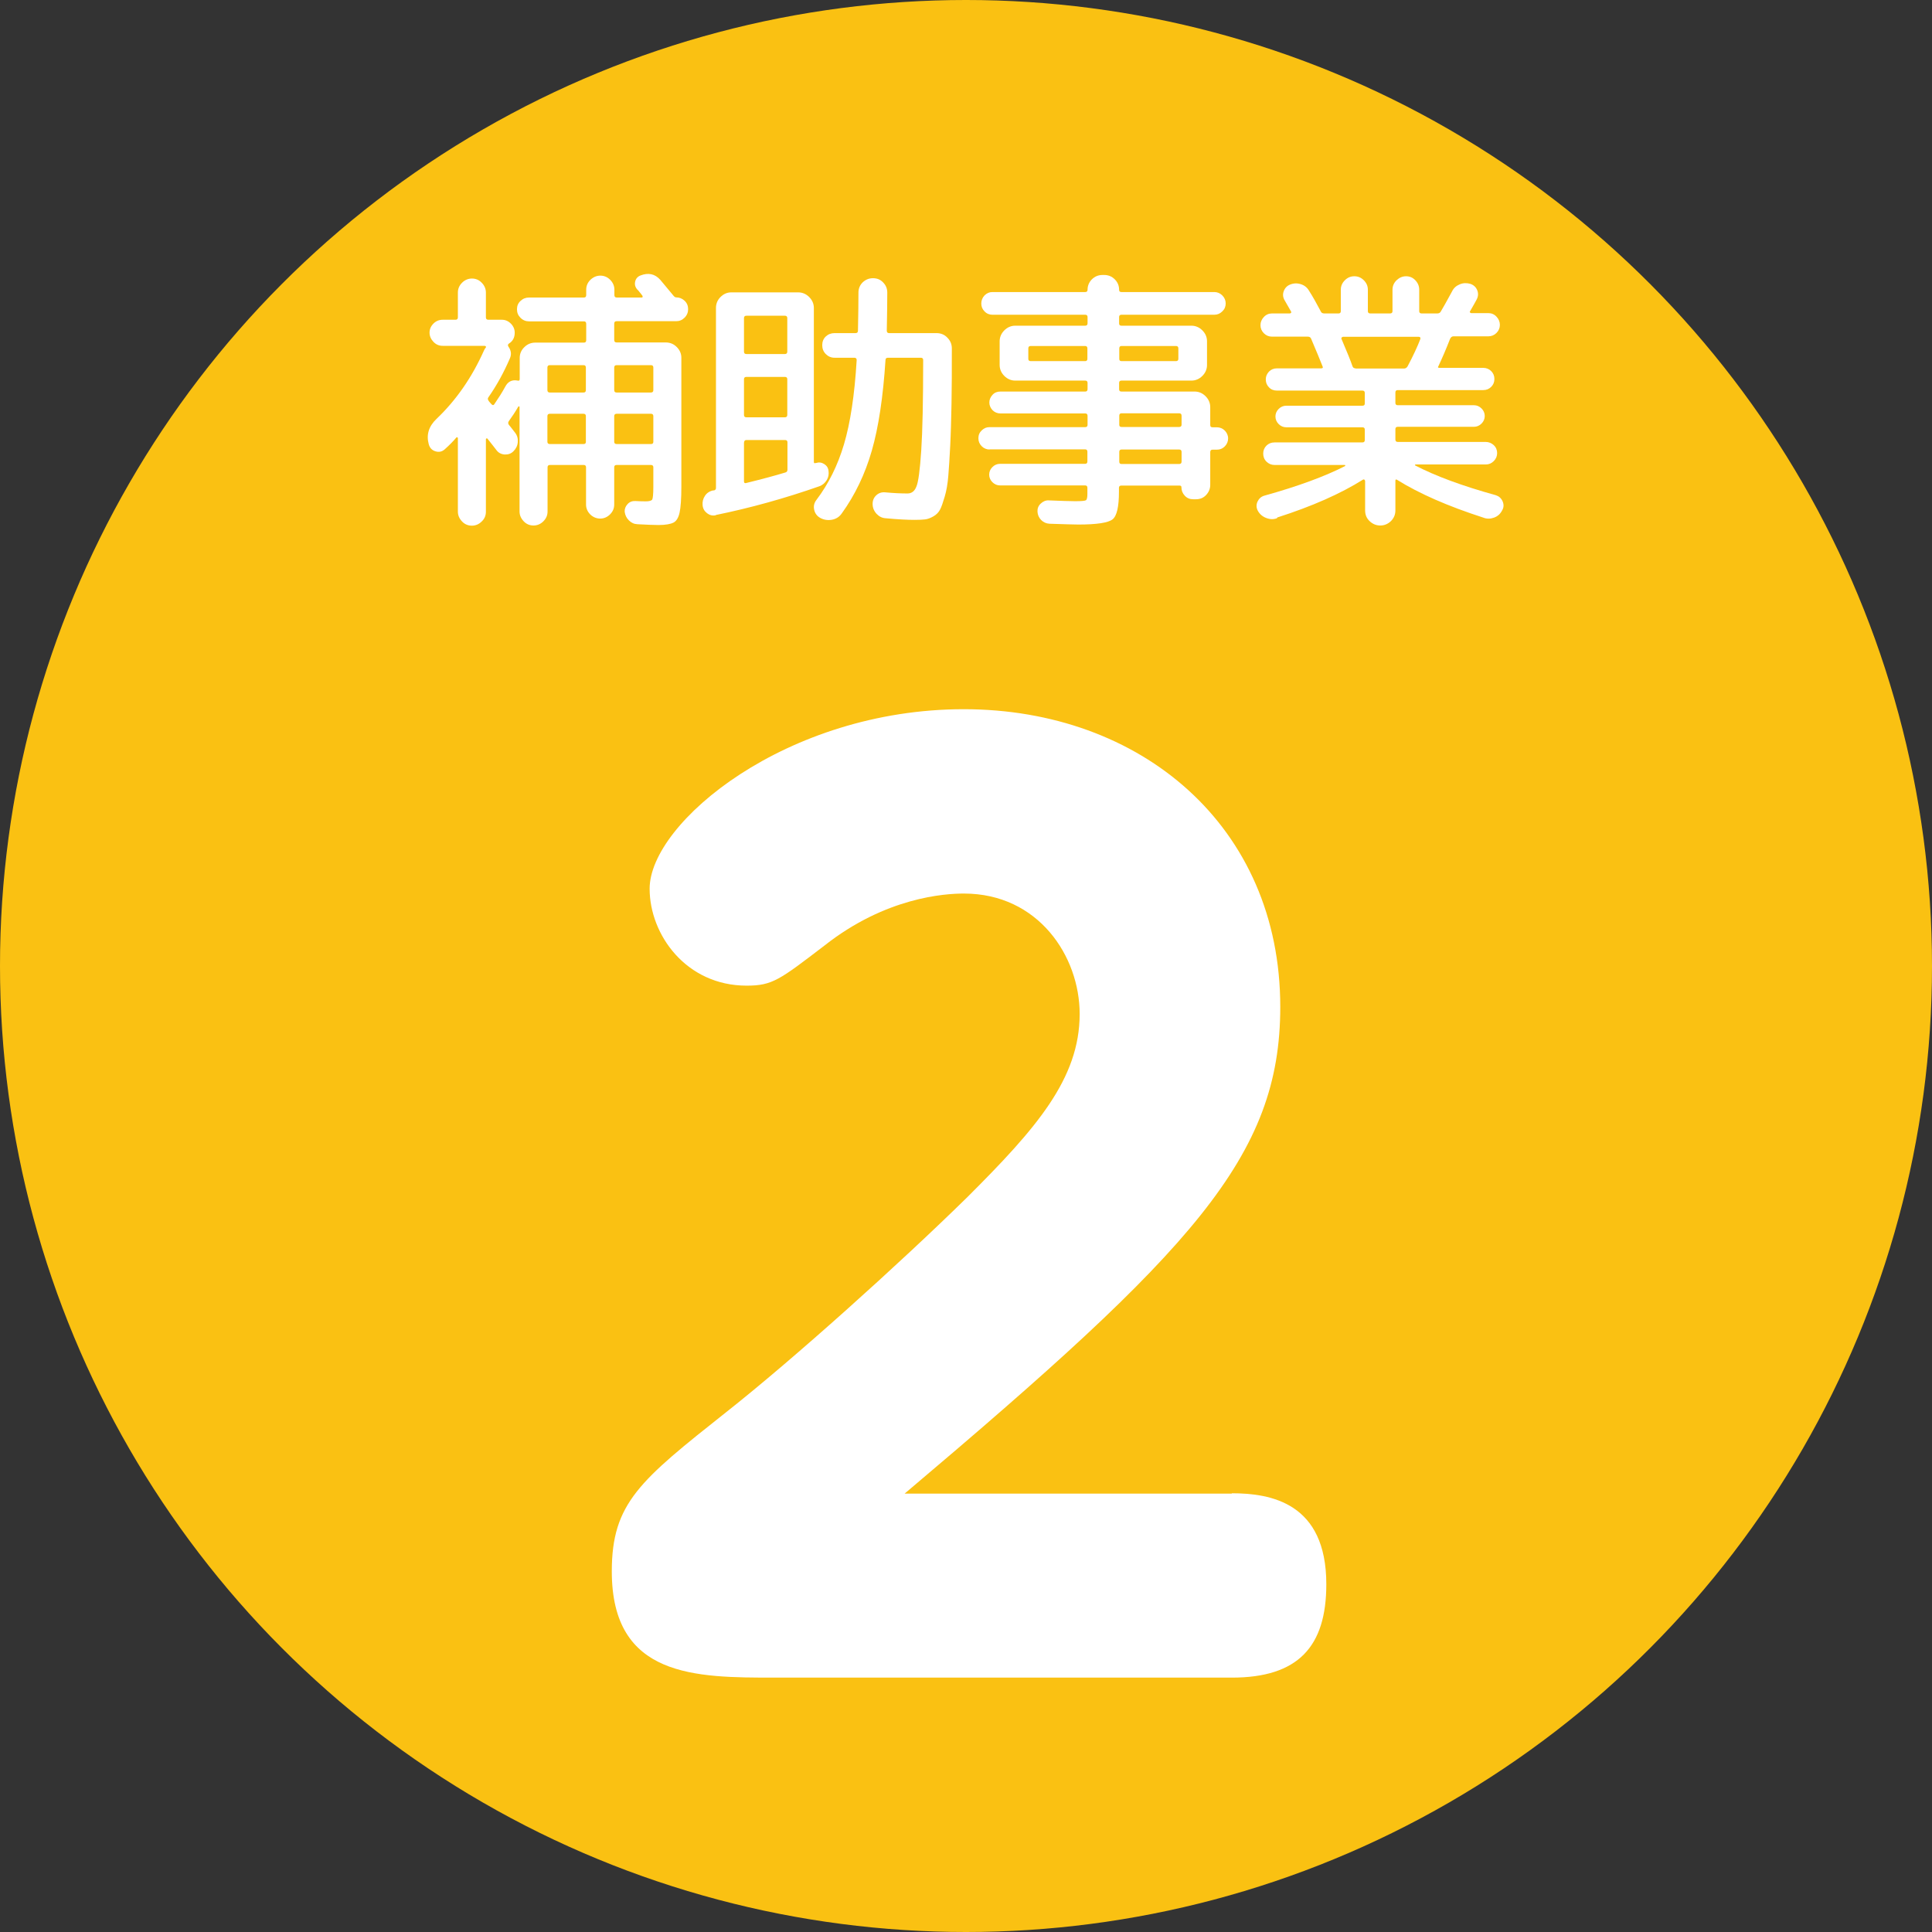
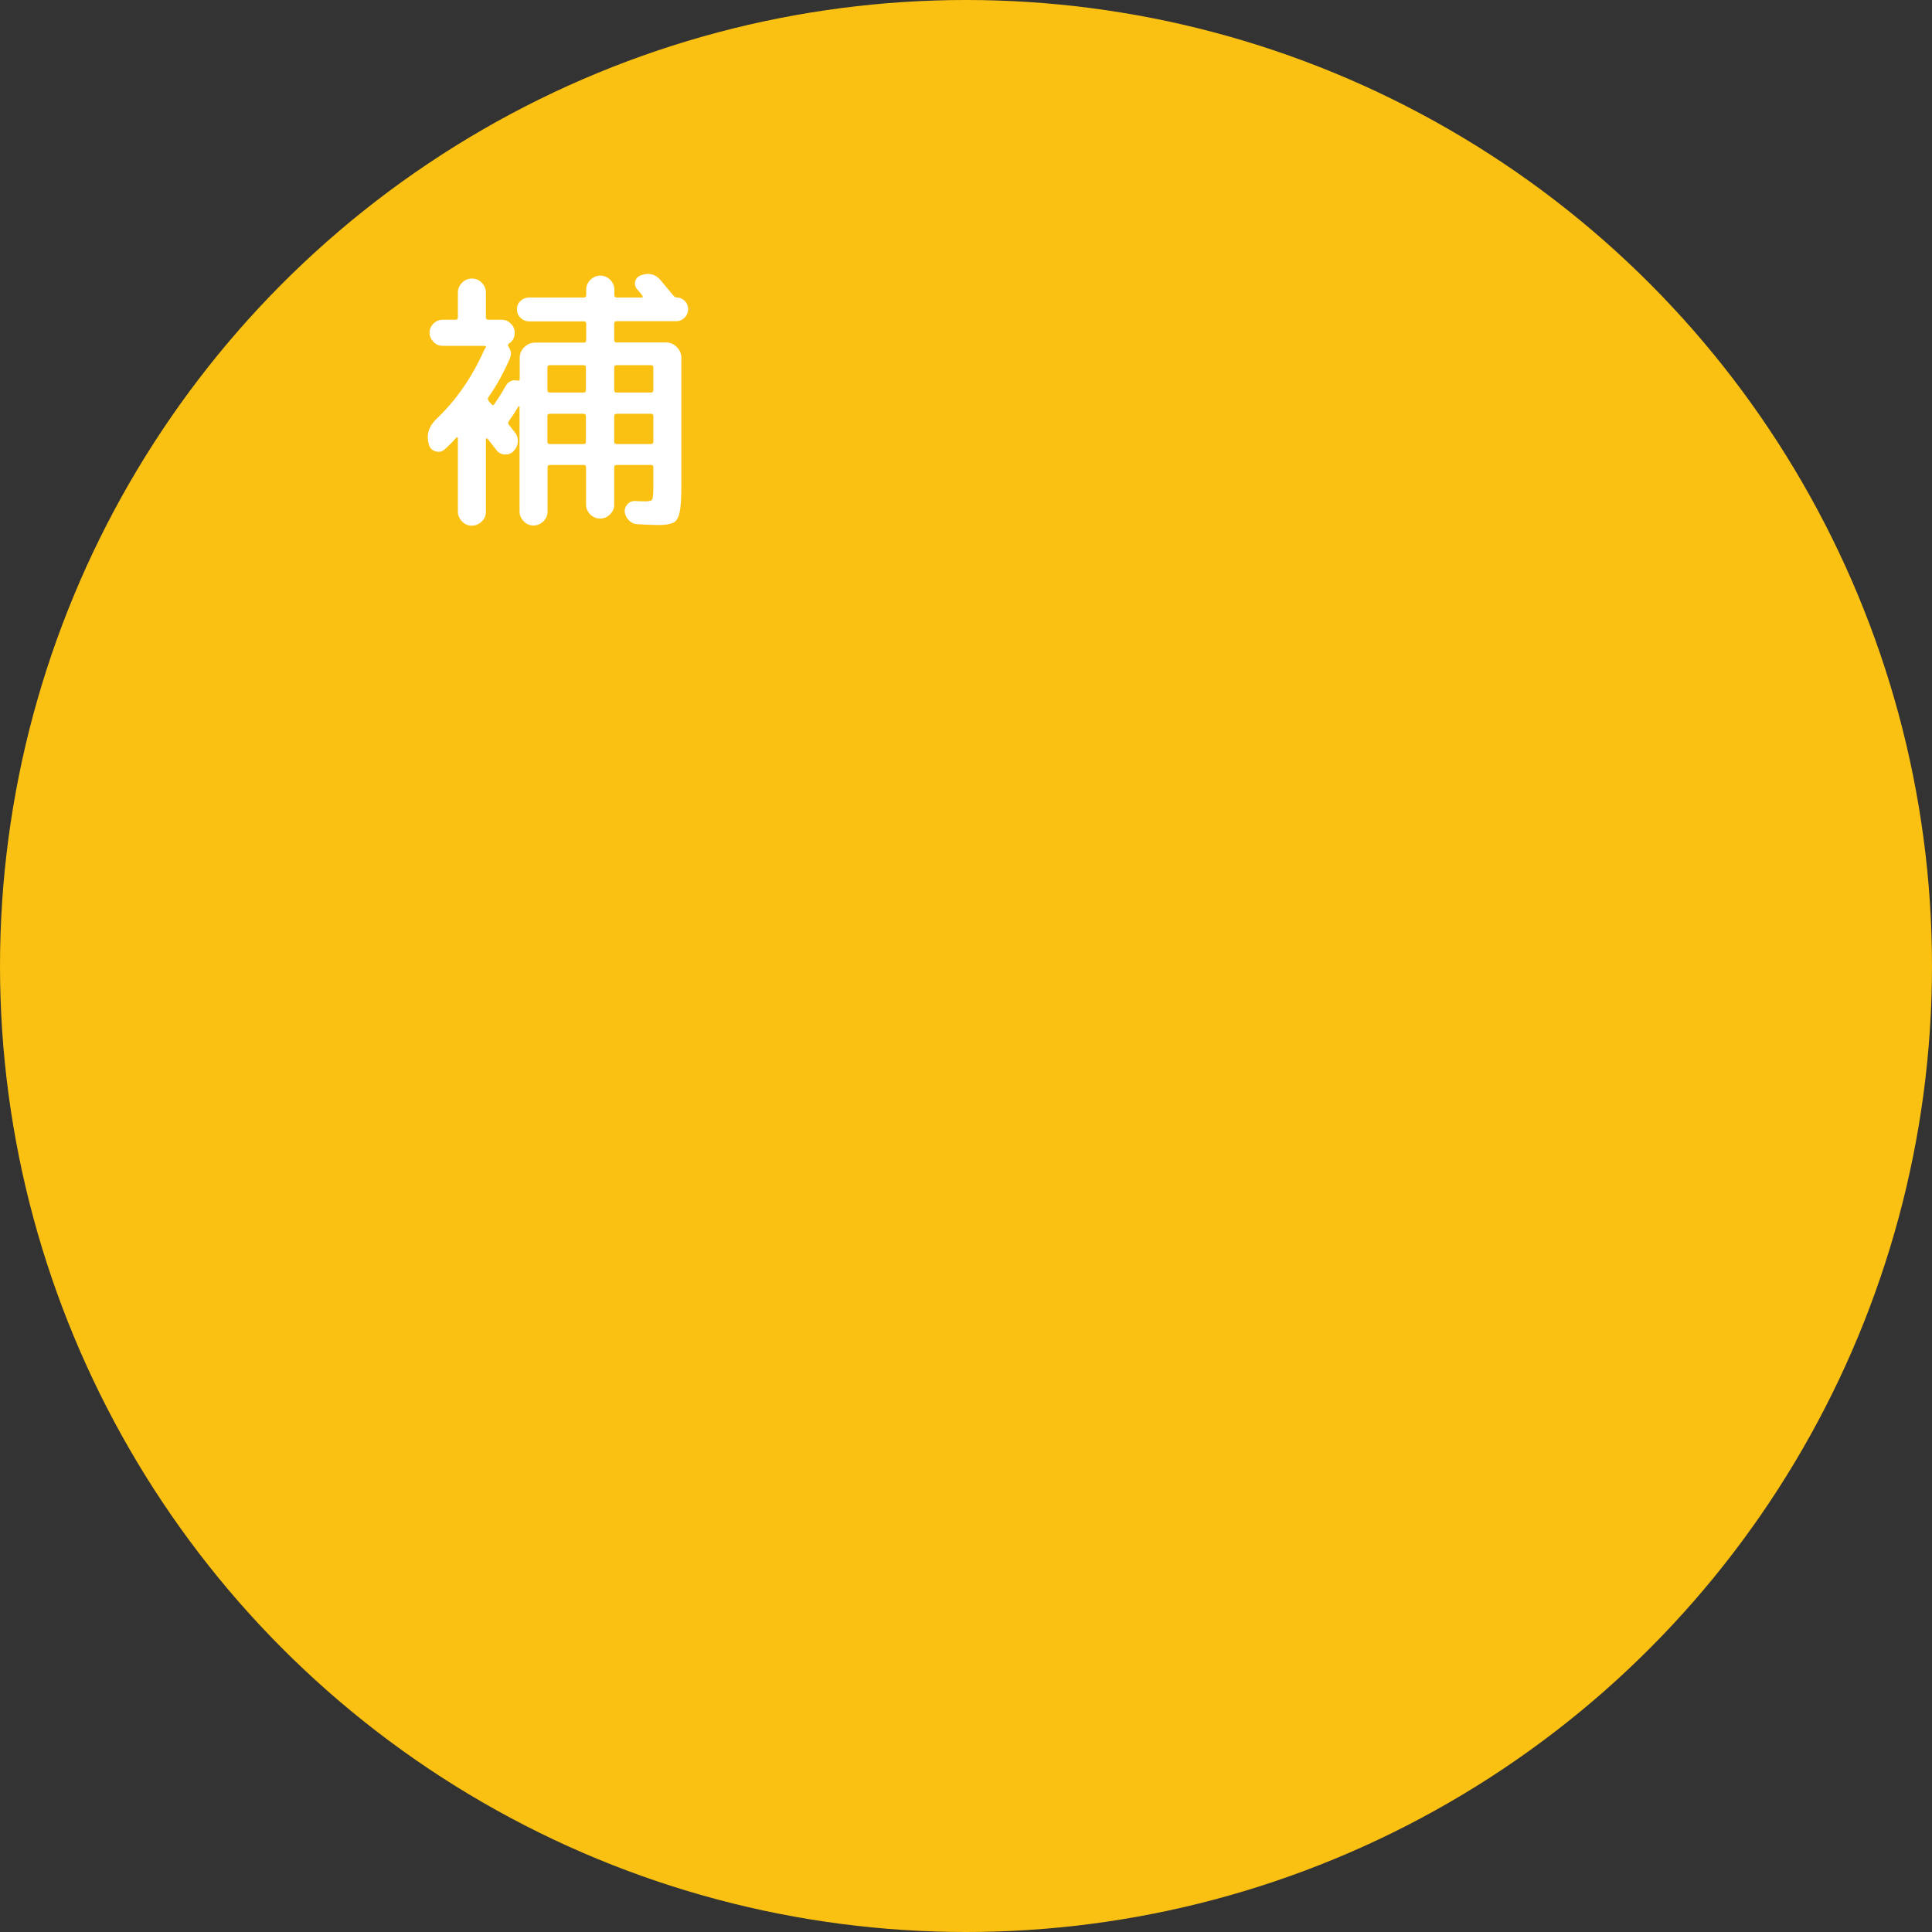
<svg xmlns="http://www.w3.org/2000/svg" id="_レイヤー_2" data-name="レイヤー 2" viewBox="0 0 120 120">
  <rect x="0" y="0" width="120" height="120" fill="#333333" stroke="none" />
  <defs>
    <style>
      .cls-1 {
        fill: #fac112;
      }

      .cls-1, .cls-2 {
        stroke-width: 0px;
      }

      .cls-2 {
        fill: #fff;
      }
    </style>
  </defs>
  <g id="_レイヤー_1-2" data-name="レイヤー 1">
    <g>
      <circle class="cls-1" cx="60" cy="60" r="60" />
      <g>
        <path class="cls-2" d="M38.3,19.95c-.1,0-.15.05-.15.15v1.02c0,.1.05.15.15.15h3.05c.26,0,.49.09.68.28.19.19.29.41.29.67v8c0,.76-.04,1.3-.11,1.62-.07.32-.2.53-.38.62s-.49.15-.93.15c-.3,0-.73-.02-1.31-.05-.21-.01-.38-.09-.53-.24-.15-.15-.23-.32-.26-.53-.01-.18.05-.34.18-.48.13-.14.29-.2.49-.19s.4.02.63.02.36-.04.41-.11c.04-.07.07-.33.07-.78v-1.23c0-.09-.05-.14-.15-.14h-2.13c-.1,0-.15.05-.15.14v2.32c0,.24-.09.44-.26.61-.17.17-.38.26-.61.26s-.45-.09-.62-.26-.26-.38-.26-.61v-2.32c0-.09-.05-.14-.14-.14h-2.1c-.1,0-.15.05-.15.14v2.75c0,.24-.09.44-.26.61s-.38.26-.61.26-.44-.08-.61-.26-.26-.38-.26-.61v-6.5s-.01-.03-.03-.03-.04,0-.05.02c-.19.33-.39.63-.58.89-.06.08-.06.16,0,.24.02.02.15.18.38.48.14.18.19.38.17.6-.02.22-.11.4-.27.56-.15.15-.33.21-.55.2-.22-.02-.39-.11-.51-.28-.11-.15-.3-.38-.55-.7-.01-.02-.03-.03-.06-.02-.03.01-.04.03-.04.05v4.5c0,.24-.08.44-.26.61-.17.17-.38.26-.61.26s-.44-.08-.61-.26-.26-.38-.26-.61v-4.57s-.01-.04-.04-.05c-.03-.01-.05,0-.06.02-.19.23-.43.47-.72.73-.17.15-.36.19-.58.12-.22-.07-.35-.22-.41-.44-.16-.59,0-1.11.48-1.57,1.23-1.17,2.21-2.59,2.95-4.25.04-.09.08-.15.12-.19.02-.05,0-.08-.07-.1h-2.61c-.23,0-.42-.08-.58-.25s-.24-.36-.24-.57.08-.4.24-.56.35-.24.58-.24h.79c.1,0,.15-.05.15-.15v-1.54c0-.24.09-.44.26-.61s.38-.26.61-.26.44.08.61.26c.17.17.26.38.26.61v1.54c0,.1.05.15.15.15h.84c.22,0,.4.08.56.24.16.16.24.35.24.56,0,.31-.12.53-.36.68-.07.05-.08.11-.03.19.17.24.2.48.09.73-.38.88-.82,1.68-1.33,2.41-.06.07-.05.15.02.24.01.02.04.06.08.1s.07.08.09.1c.07.07.12.07.17,0,.26-.38.49-.74.68-1.09.17-.33.43-.45.78-.38.08.02.12-.01.12-.1v-1.31c0-.26.1-.49.29-.67.19-.19.42-.28.68-.28h3.02c.09,0,.14-.05.14-.15v-1.02c0-.1-.05-.15-.14-.15h-3.41c-.2,0-.38-.07-.53-.22s-.22-.32-.22-.53.07-.38.22-.52c.15-.14.32-.21.53-.21h3.41c.09,0,.14-.05.14-.15v-.34c0-.24.09-.44.26-.61.18-.17.38-.26.62-.26s.44.09.61.26c.17.17.26.38.26.61v.34c0,.1.05.15.15.15h1.55s.04,0,.05-.03c.01-.02.01-.03,0-.05,0-.02-.01-.04-.03-.06-.03-.04-.08-.11-.15-.19-.06-.08-.11-.14-.15-.17-.13-.15-.17-.31-.13-.49.04-.18.15-.31.33-.38.49-.19.9-.1,1.23.27.26.31.51.61.75.9,0,.01,0,.02.02.02l.02.03c.07.09.13.14.19.14.21,0,.38.07.53.21.15.14.22.32.22.52s-.07.38-.22.53c-.15.15-.32.22-.53.22h-3.7ZM36.39,24.23v-1.4c0-.1-.05-.15-.14-.15h-2.1c-.1,0-.15.05-.15.15v1.4c0,.1.05.15.15.15h2.1c.09,0,.14-.05.14-.15ZM36.39,27.44v-1.59c0-.1-.05-.15-.14-.15h-2.1c-.1,0-.15.05-.15.15v1.59c0,.09.05.14.15.14h2.1c.09,0,.14-.04.14-.14ZM38.3,22.68c-.1,0-.15.05-.15.15v1.4c0,.1.05.15.15.15h2.13c.1,0,.15-.05.15-.15v-1.4c0-.1-.05-.15-.15-.15h-2.13ZM40.58,27.44v-1.59c0-.1-.05-.15-.15-.15h-2.13c-.1,0-.15.05-.15.15v1.59c0,.09.05.14.15.14h2.13c.1,0,.15-.04.15-.14Z" />
-         <path class="cls-2" d="M44.47,32c-.21.05-.39,0-.55-.12-.17-.13-.26-.29-.28-.5-.02-.22.03-.41.15-.59.12-.18.3-.29.51-.33h.05c.08-.02.12-.07.12-.15v-11.18c0-.26.09-.49.28-.68.19-.19.41-.29.67-.29h4.16c.26,0,.49.1.68.29.19.19.29.42.29.68v9.55c0,.08.03.11.1.08h.03c.18-.06.35-.04.51.06.16.1.25.24.27.42.03.21,0,.4-.11.58-.11.18-.26.31-.45.38-2.14.75-4.29,1.35-6.45,1.79ZM46.21,19.76v2.08c0,.1.05.15.15.15h2.39c.1,0,.15-.05.15-.15v-2.08c0-.1-.05-.15-.15-.15h-2.39c-.1,0-.15.05-.15.15ZM46.21,23.55v2.22c0,.1.05.15.15.15h2.39c.1,0,.15-.05.15-.15v-2.22c0-.09-.05-.14-.15-.14h-2.39c-.1,0-.15.05-.15.14ZM46.21,27.48v2.42c0,.09.05.13.14.1,1.02-.25,1.83-.47,2.42-.65.09-.02.14-.08.14-.17v-1.71c0-.09-.05-.14-.15-.14h-2.39c-.1,0-.15.05-.15.14ZM56.37,30.65c.25,0,.44-.14.55-.43.12-.28.22-1.03.3-2.24.08-1.21.12-3.09.12-5.62,0-.09-.05-.14-.14-.14h-2.05c-.1,0-.15.05-.15.14-.15,2.3-.43,4.17-.85,5.63-.42,1.46-1.04,2.75-1.86,3.89-.15.22-.35.35-.61.4-.26.05-.51.01-.73-.11-.2-.11-.33-.28-.38-.51-.05-.23,0-.43.14-.61.75-.99,1.32-2.14,1.71-3.45.39-1.31.66-3.05.79-5.24,0-.09-.05-.14-.14-.14h-1.23c-.22,0-.4-.08-.55-.23s-.22-.34-.22-.55.07-.4.22-.54.33-.21.55-.21h1.3c.1,0,.15-.05.15-.15.02-.98.03-1.77.03-2.37,0-.25.09-.46.26-.63.18-.17.39-.26.64-.26s.46.08.63.26c.17.17.26.38.26.63,0,.58-.01,1.37-.03,2.37,0,.1.05.15.14.15h2.95c.26,0,.49.09.67.28.19.19.28.41.28.67,0,1.35,0,2.5-.02,3.45s-.04,1.81-.08,2.59c-.04.78-.08,1.42-.12,1.89-.04.48-.11.9-.22,1.27-.11.37-.2.64-.29.81s-.22.31-.41.42c-.19.11-.36.17-.51.19-.15.02-.37.03-.66.03-.46,0-1.05-.03-1.79-.1-.23-.01-.42-.11-.58-.28-.16-.18-.24-.38-.24-.61s.08-.4.23-.54c.15-.14.34-.2.55-.18.53.05.99.07,1.37.07Z" />
-         <path class="cls-2" d="M61.47,27.92c-.19,0-.36-.07-.49-.2-.14-.14-.21-.3-.21-.5s.07-.36.21-.49c.14-.14.3-.2.49-.2h5.94c.09,0,.14-.05.14-.14v-.56c0-.1-.05-.15-.14-.15h-5.27c-.19,0-.36-.07-.49-.2-.13-.14-.2-.3-.2-.48s.07-.34.2-.48c.13-.14.29-.2.49-.2h5.27c.09,0,.14-.05.14-.15v-.39c0-.09-.05-.14-.14-.14h-4.35c-.26,0-.49-.1-.68-.29s-.29-.42-.29-.68v-1.47c0-.26.1-.49.29-.68s.42-.29.68-.29h4.35c.09,0,.14-.05.14-.15v-.39c0-.09-.05-.14-.14-.14h-5.77c-.19,0-.36-.07-.49-.21-.14-.14-.2-.3-.2-.49s.07-.36.2-.5c.14-.14.3-.21.49-.21h5.77c.09,0,.14-.05.14-.14,0-.25.09-.47.27-.65.18-.18.4-.27.66-.27h.1c.26,0,.48.09.66.27.18.18.27.4.27.65,0,.09.04.14.14.14h5.77c.19,0,.36.07.5.21.14.14.21.31.21.5s-.07.36-.21.49c-.14.14-.3.21-.5.21h-5.77c-.09,0-.14.05-.14.14v.39c0,.1.04.15.14.15h4.35c.26,0,.49.1.68.29s.29.42.29.68v1.47c0,.26-.1.49-.29.68s-.42.29-.68.29h-4.35c-.09,0-.14.05-.14.14v.39c0,.1.04.15.14.15h4.55c.26,0,.49.1.68.29s.29.42.29.68v1.11c0,.09.04.14.14.14h.27c.19,0,.36.07.49.2s.21.3.21.49-.07.36-.21.5-.3.2-.49.2h-.27c-.09,0-.14.05-.14.15v2.03c0,.25-.09.46-.26.64s-.38.26-.63.26h-.17c-.21,0-.38-.07-.52-.22s-.21-.32-.21-.53c0-.07-.04-.1-.12-.1h-3.62c-.09,0-.14.05-.14.14v.24c0,.93-.13,1.51-.4,1.72s-.98.32-2.12.32c-.25,0-.85-.02-1.79-.05-.21-.01-.38-.09-.52-.23-.14-.14-.22-.32-.23-.52-.01-.19.05-.36.2-.5s.31-.21.5-.2c.77.03,1.32.05,1.64.05.39,0,.61-.02.67-.06s.09-.17.09-.4v-.38c0-.09-.05-.14-.14-.14h-5.29c-.18,0-.34-.07-.47-.2-.13-.13-.2-.29-.2-.47s.07-.34.2-.47c.13-.13.29-.2.47-.2h5.29c.09,0,.14-.05.14-.15v-.6c0-.1-.05-.15-.14-.15h-5.94ZM67.4,22.43c.09,0,.14-.05.14-.14v-.65c0-.1-.05-.15-.14-.15h-3.38c-.1,0-.15.05-.15.15v.65c0,.09.05.14.15.14h3.38ZM69.52,21.64v.65c0,.09.04.14.14.14h3.38c.1,0,.15-.05.15-.14v-.65c0-.1-.05-.15-.15-.15h-3.38c-.09,0-.14.05-.14.15ZM69.52,25.82v.56c0,.09.04.14.14.14h3.58c.1,0,.15-.05.15-.14v-.56c0-.1-.05-.15-.15-.15h-3.58c-.09,0-.14.05-.14.15ZM69.52,28.07v.6c0,.1.04.15.14.15h3.58c.1,0,.15-.05.15-.15v-.6c0-.1-.05-.15-.15-.15h-3.58c-.09,0-.14.05-.14.15Z" />
-         <path class="cls-2" d="M79.31,32.19c-.22.08-.44.07-.67-.02-.23-.09-.4-.24-.51-.44-.1-.18-.11-.37-.03-.56.09-.19.22-.32.42-.38,2.12-.59,3.79-1.21,5.02-1.84.01-.01.02-.03.02-.04s-.01-.03-.03-.03h-4.37c-.19,0-.36-.07-.5-.21s-.2-.31-.2-.5.07-.36.2-.49.3-.2.5-.2h5.46c.1,0,.15-.05.15-.15v-.65c0-.09-.05-.14-.15-.14h-4.73c-.18,0-.34-.07-.47-.2-.13-.13-.2-.29-.2-.47s.07-.34.2-.47c.13-.13.29-.2.47-.2h4.73c.1,0,.15-.04.15-.14v-.65c0-.1-.05-.15-.15-.15h-5.31c-.19,0-.36-.06-.49-.2-.13-.13-.2-.29-.2-.49s.07-.35.2-.49c.13-.13.29-.2.49-.2h2.75c.1,0,.13-.05.08-.14-.15-.38-.38-.94-.7-1.69-.03-.09-.1-.14-.21-.14h-2.23c-.19,0-.36-.07-.5-.21-.14-.14-.21-.31-.21-.5s.07-.36.21-.51c.14-.15.31-.22.5-.22h1.11s.06-.01.08-.04c.02-.03.01-.05,0-.08-.24-.42-.37-.65-.39-.68-.11-.18-.14-.37-.07-.57.07-.2.2-.34.39-.42.22-.09.44-.1.67-.03.23.07.4.21.51.4.22.34.46.77.73,1.28.03.09.11.14.22.14h.89c.09,0,.14-.05.14-.14v-1.33c0-.23.08-.42.25-.59s.36-.25.59-.25.42.08.59.25c.17.17.25.36.25.59v1.33c0,.09.05.14.15.14h1.23c.1,0,.15-.05.15-.14v-1.33c0-.23.08-.42.25-.59.17-.16.36-.25.59-.25s.42.08.58.25c.16.17.24.36.24.59v1.33c0,.09.05.14.15.14h.97c.1,0,.18-.04.22-.12.12-.2.36-.62.7-1.25.1-.21.26-.35.48-.44s.43-.09.65-.03c.21.07.35.2.43.39.08.19.07.39-.03.58-.05.09-.18.34-.41.73-.02.02-.03.05,0,.08.02.03.04.04.08.04h1.06c.19,0,.36.07.5.22.14.15.21.32.21.51s-.07.36-.21.5-.31.21-.5.21h-2.17c-.09,0-.16.05-.21.15-.26.67-.51,1.24-.73,1.71-.05.07-.02.1.08.1h2.71c.19,0,.36.07.49.2.13.13.2.29.2.49s-.07.36-.2.49c-.13.13-.29.2-.49.2h-5.31c-.1,0-.15.05-.15.15v.65c0,.09.05.14.15.14h4.73c.18,0,.34.07.47.2.13.13.2.29.2.47s-.07.34-.2.47c-.13.13-.29.2-.47.2h-4.73c-.1,0-.15.05-.15.14v.65c0,.1.05.15.15.15h5.46c.19,0,.36.07.5.2s.21.3.21.49-.07.36-.21.5-.3.21-.5.21h-4.37s-.03.03-.03.05c1.26.66,2.94,1.28,5.03,1.86.19.06.33.18.42.38.08.19.08.38-.03.56-.11.22-.28.37-.5.45s-.45.09-.67,0c-2.2-.71-3.98-1.49-5.36-2.35-.07-.04-.1-.02-.1.07v1.83c0,.26-.09.48-.28.67-.19.18-.41.27-.66.27s-.47-.09-.66-.27c-.19-.18-.28-.4-.28-.67v-1.83s-.02-.06-.05-.08-.06-.01-.08,0c-1.4.88-3.17,1.66-5.32,2.35ZM84.19,22.89h3.02c.09,0,.17-.05.22-.14.35-.66.61-1.22.79-1.69.02-.09-.01-.14-.1-.14h-4.71s-.06.02-.08.05c-.02.03-.02.07,0,.1.32.75.55,1.31.68,1.69.03.08.1.12.19.12Z" />
      </g>
-       <path class="cls-2" d="M76.51,92.75c2.42,0,5.87.59,5.87,5.65,0,3.89-1.76,5.8-5.87,5.8h-28.39c-4.92,0-10.12,0-10.12-6.6,0-4.25,1.76-5.65,7.12-9.9,4.18-3.3,10.71-9.17,14.97-13.35,4.26-4.25,6.97-7.34,6.97-11.37,0-3.59-2.57-7.48-7.19-7.48-1.17,0-4.84.22-8.66,3.23-2.79,2.13-3.23,2.49-4.84,2.49-3.74,0-6.02-3.15-6.02-6.02,0-4.11,8.51-11.15,19.51-11.15s19.66,7.26,19.66,18.49c0,9.32-5.43,15.11-23.33,30.23h20.32Z" />
    </g>
  </g>
</svg>